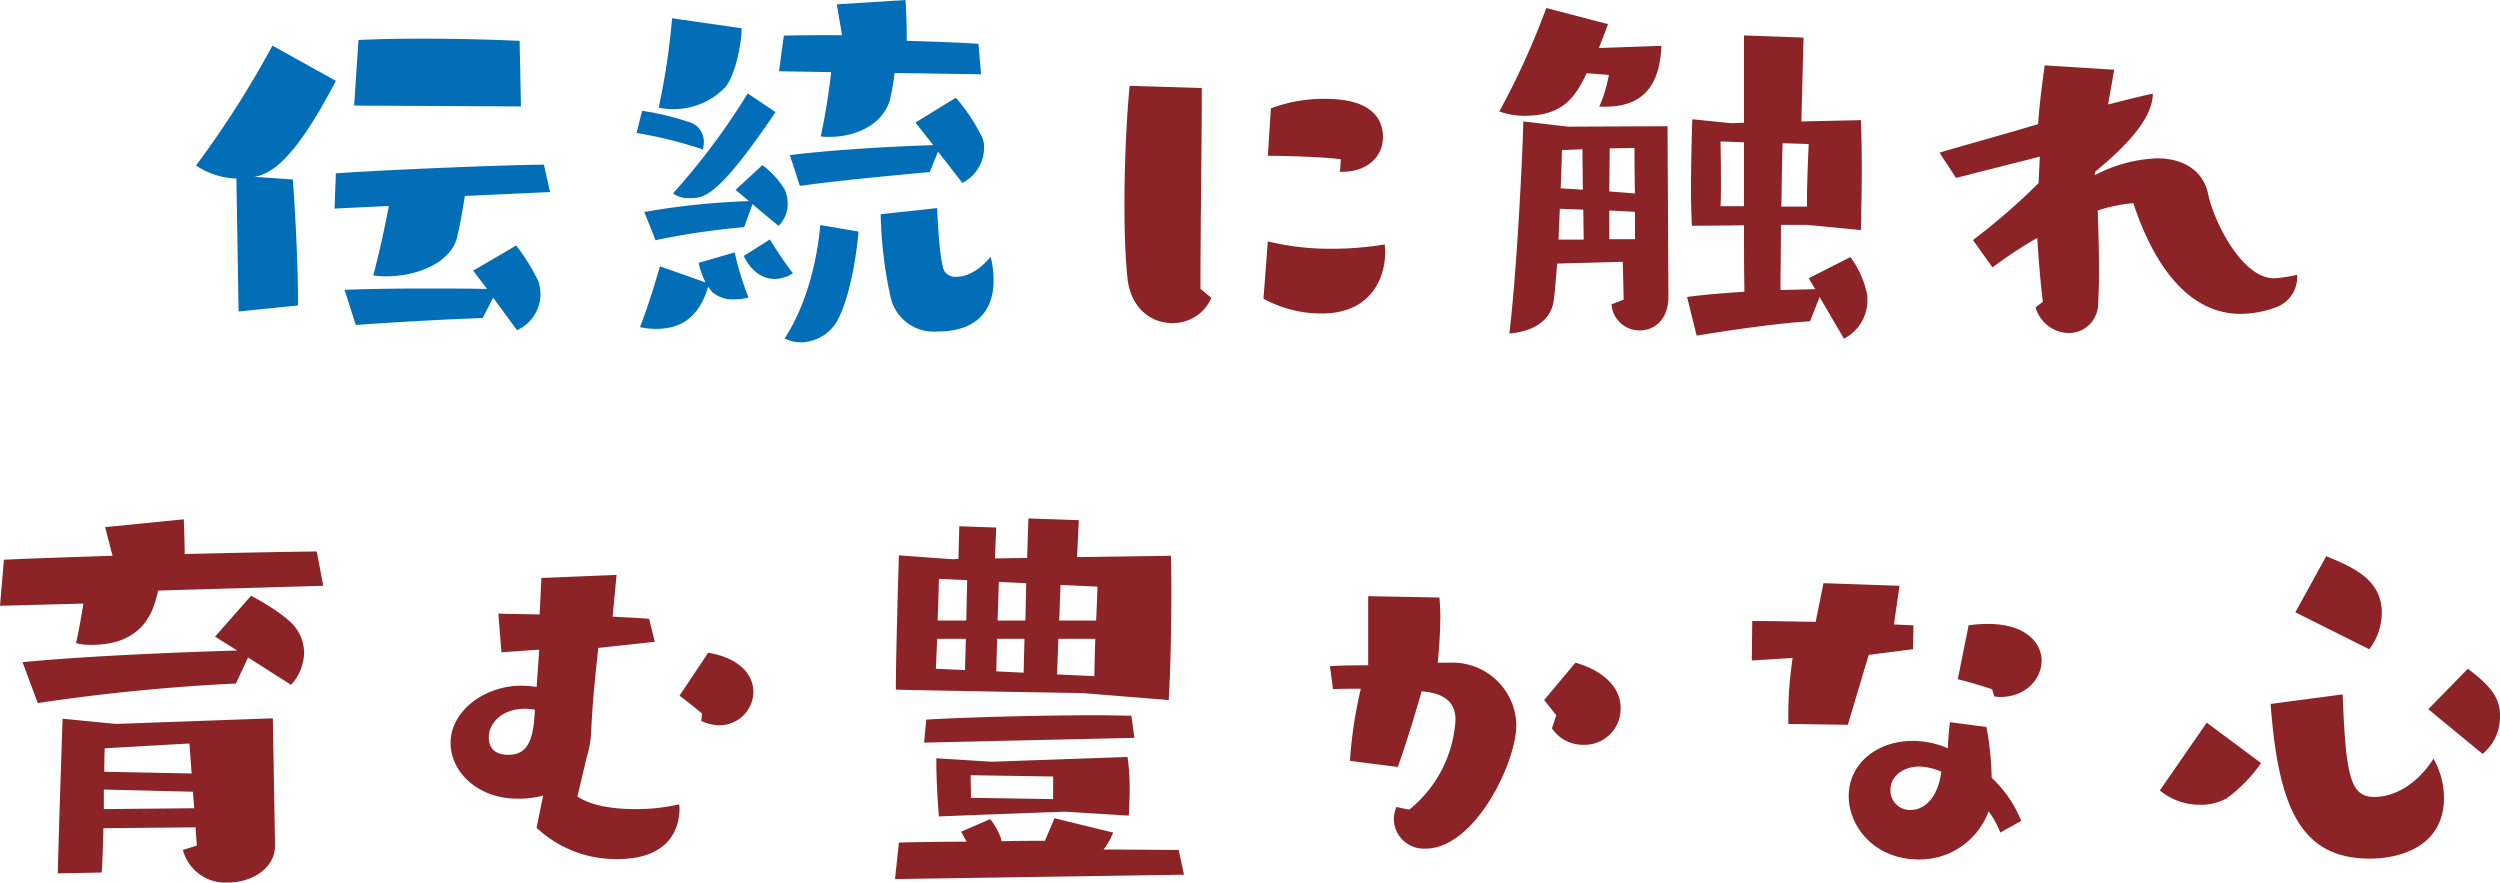
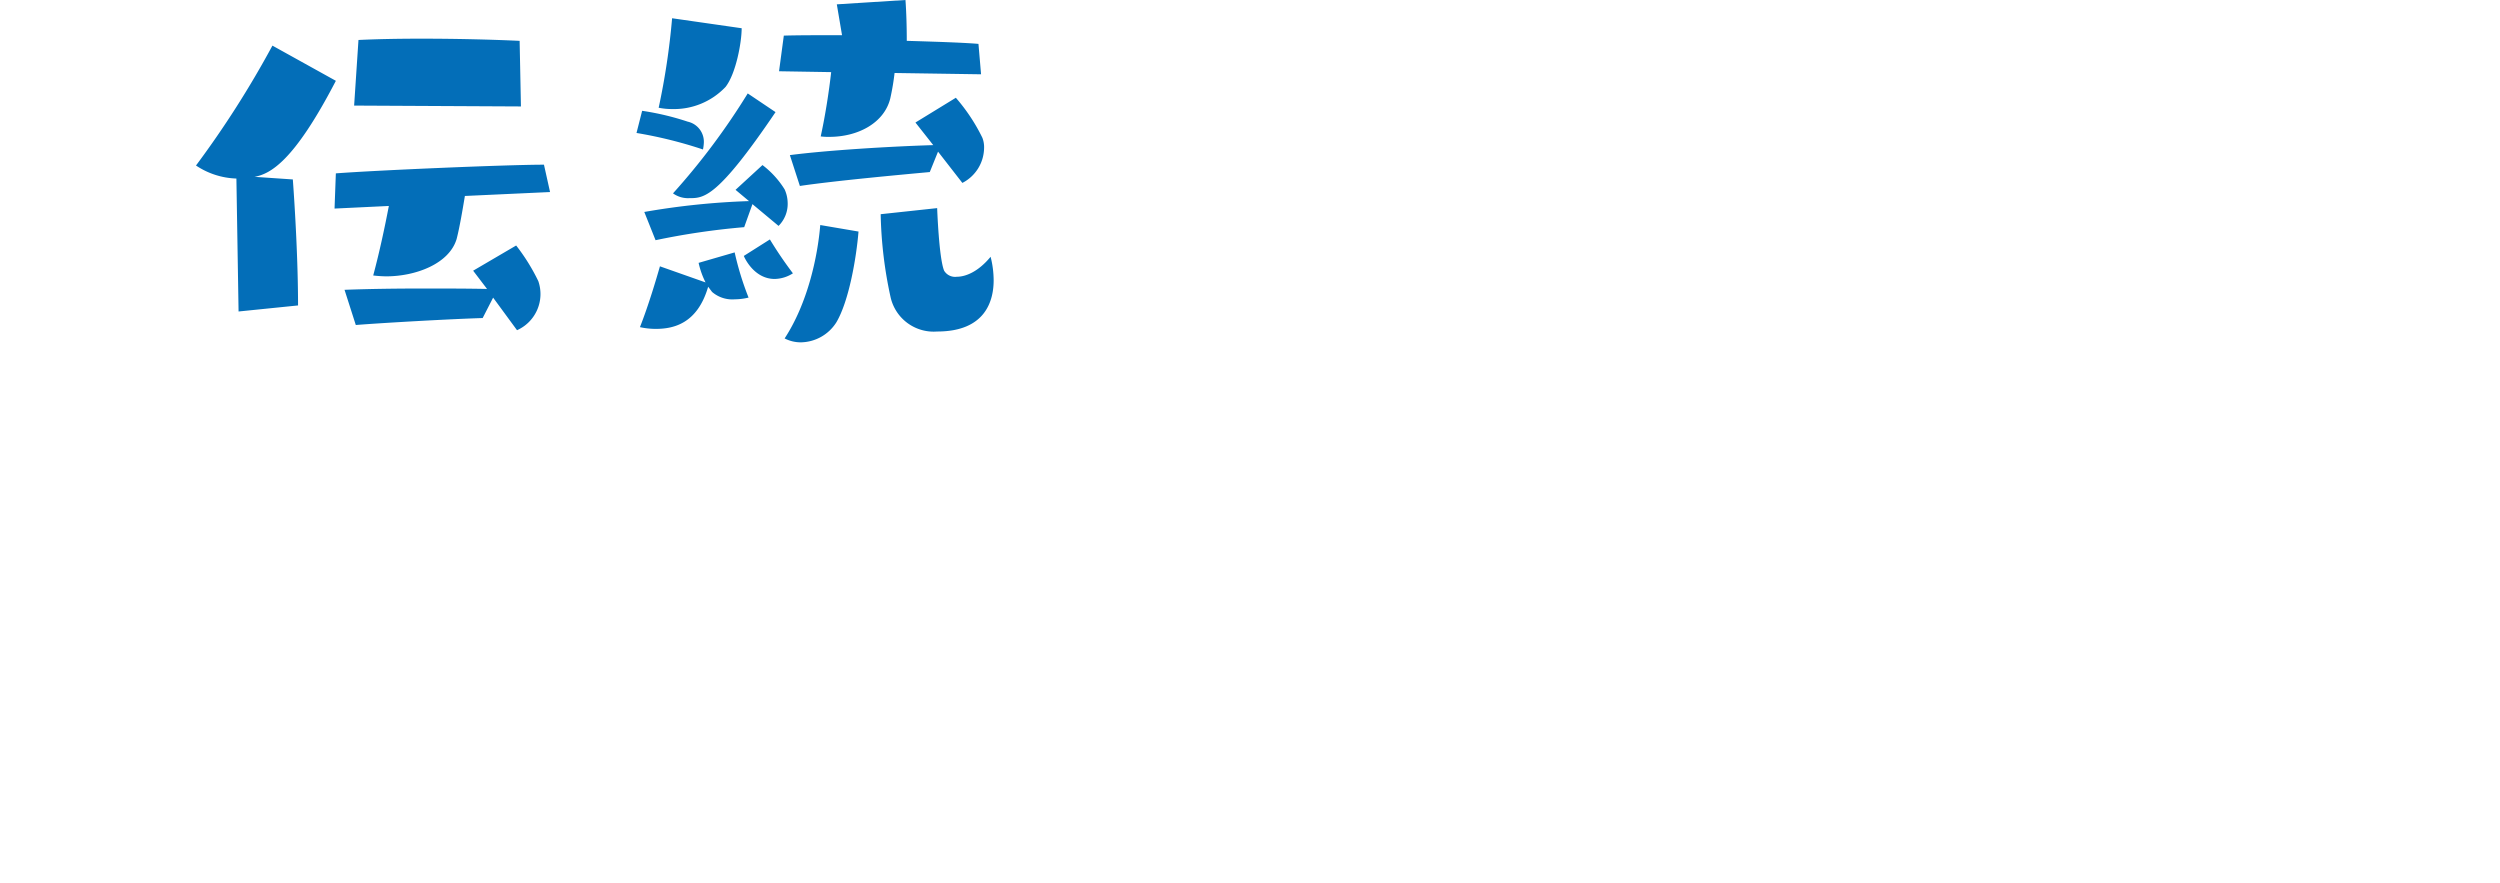
<svg xmlns="http://www.w3.org/2000/svg" width="310.716" height="109.686" viewBox="0 0 310.716 109.686">
  <g transform="translate(-635.074 -3219.988)">
    <path d="M383.01,57.95c0-5.454-.378-11.988-.648-15.66l-4.752-.324c1.944-.378,4.86-1.836,10.1-11.934l-7.884-4.374a121.6,121.6,0,0,1-9.5,14.9,9.546,9.546,0,0,0,5.022,1.62l.27,16.524Zm31.32-14.094-.756-3.4c-4.644,0-20.952.7-25.866,1.08l-.162,4.374,6.75-.324c-.486,2.538-1.134,5.616-1.944,8.64a15.291,15.291,0,0,0,1.62.108c3.672,0,7.83-1.566,8.748-4.644.378-1.458.756-3.726,1.026-5.346Zm-3.618-10.638-.162-8.154c-3.456-.162-7.938-.27-12.2-.27-2.862,0-5.616.054-7.83.162l-.54,8.154Zm-.486,27.81a4.921,4.921,0,0,0,2.646-6.1,24.416,24.416,0,0,0-2.754-4.428l-5.346,3.132L406.5,55.9c-2.592-.054-5.238-.054-7.83-.054-3.618,0-7.074.054-9.882.162l1.4,4.374c3.348-.27,11.988-.756,15.768-.864l1.3-2.538ZM467.9,29.222l-.324-3.78c-1.89-.162-5.346-.27-8.91-.378,0-1.728-.054-3.618-.162-5.076l-8.532.54.648,3.834c-2.916,0-5.562,0-7.236.054l-.594,4.428,6.48.108c-.27,2.376-.7,5.238-1.3,7.992a7.237,7.237,0,0,0,1.08.054c3.564,0,6.8-1.728,7.56-4.752a30.154,30.154,0,0,0,.54-3.186ZM455.424,46.61a52.5,52.5,0,0,0,1.242,10.368,5.489,5.489,0,0,0,5.778,4.212c6.1,0,7.02-3.942,7.02-6.372a12,12,0,0,0-.378-2.916c-1.512,1.836-3.078,2.484-4.212,2.484a1.592,1.592,0,0,1-1.566-.756c-.648-1.566-.864-7.776-.864-7.776Zm10.152-3.888a4.953,4.953,0,0,0,2.7-4.374,3.168,3.168,0,0,0-.216-1.242,22.769,22.769,0,0,0-3.294-4.968l-5.022,3.078,2.214,2.808c-5.4.162-13.284.648-17.82,1.242L445.38,43.1c4.374-.648,12.582-1.4,16.146-1.728l1.026-2.538ZM429.5,22.256A88.855,88.855,0,0,1,427.83,33.38a8.384,8.384,0,0,0,1.674.162,8.828,8.828,0,0,0,6.642-2.754c1.3-1.674,2-5.562,2-7.29Zm18.414,25.7c-.324,3.942-1.566,9.72-4.428,14.094a4.364,4.364,0,0,0,2,.486,5.316,5.316,0,0,0,4.428-2.484c1.566-2.646,2.484-7.992,2.754-11.286Zm-5.184.108a3.857,3.857,0,0,0,1.134-2.862,4.228,4.228,0,0,0-.378-1.674,11.167,11.167,0,0,0-2.754-3.024l-3.348,3.078,1.674,1.4a92.734,92.734,0,0,0-13.014,1.35l1.4,3.51a90.441,90.441,0,0,1,11.016-1.62l1.026-2.862Zm-8.262,8.208a3.85,3.85,0,0,0,2.808.918,7.515,7.515,0,0,0,1.728-.216,36.808,36.808,0,0,1-1.728-5.616l-4.482,1.3a10.248,10.248,0,0,0,.864,2.43l-5.67-2c-.432,1.512-1.4,4.806-2.484,7.56a9.234,9.234,0,0,0,1.944.216c2.16,0,5.184-.594,6.534-5.238ZM438.9,31.6a85.228,85.228,0,0,1-9.288,12.42,3.2,3.2,0,0,0,2.052.594c1.782,0,3.456,0,10.692-10.692Zm-13.824,4.914a54.167,54.167,0,0,1,8.262,2.052,5.386,5.386,0,0,0,.108-.864,2.558,2.558,0,0,0-2-2.592,33.349,33.349,0,0,0-5.67-1.35Zm13.338,15.282c.054.162,1.242,2.862,3.834,2.862a4.335,4.335,0,0,0,2.268-.7,49.32,49.32,0,0,1-2.862-4.212Z" transform="translate(289.107 3200)" fill="#036eb8" />
-     <path d="M414.276,54.872c0-7.938.162-17.064.162-24.948l-8.964-.27c-.378,3.888-.648,9.45-.648,14.8,0,3.294.108,6.48.378,9.126.432,3.834,3.024,5.562,5.562,5.562a5.178,5.178,0,0,0,4.86-3.132Zm7.83,1.242a14.99,14.99,0,0,0,7.236,1.836c6.642,0,7.884-5.13,7.884-7.452a7.973,7.973,0,0,0-.054-1.134,39.439,39.439,0,0,1-6.534.54,32.393,32.393,0,0,1-7.992-.918Zm9.666-15.768c3.51,0,5.184-2.106,5.184-4.32,0-2.484-1.674-4.752-7.128-4.752a18.378,18.378,0,0,0-6.8,1.188l-.378,5.886c2.322,0,7.128.162,9.072.432l-.108,1.566ZM494.25,61.082a5.345,5.345,0,0,0,2.916-4.806v-.54a12.194,12.194,0,0,0-2.106-4.806l-5.184,2.646.81,1.35-4.32.108c0-2.376.054-4.86.054-8.1h3.24l6.7.648c.054-2.862.108-5.292.108-7.344,0-4.05-.108-6.318-.108-6.318l-7.4.162.27-10.422-7.4-.27V34.244l-1.62.054-4.806-.486s-.162,4.7-.162,8.8c0,1.674.054,3.294.108,4.428.378,0,3.348,0,6.48-.054,0,2.862,0,5.238.054,8.262-2.646.162-5.13.378-7.128.648l1.188,4.806c3.942-.648,10.152-1.566,14.094-1.782l1.188-3.024Zm-27.378-4.86-1.512.594a3.5,3.5,0,0,0,3.51,3.24c1.782,0,3.564-1.3,3.564-4.212l-.108-21.168-12.366.054-5.562-.648c-.054,3.4-.756,18.144-1.728,26.352,2.268-.162,5.13-1.188,5.508-4.1.162-1.08.27-2.754.432-4.59l8.154-.216ZM464.6,32.246c4.266,0,6.75-2.16,6.966-7.56l-7.776.27c.486-1.242.918-2.322,1.134-2.97l-7.668-2a96.224,96.224,0,0,1-5.832,12.852,9.1,9.1,0,0,0,3.132.54c4.968,0,6.372-2.538,7.722-5.292l2.754.216a17.438,17.438,0,0,1-1.188,3.942Zm25.056,12.42h-3.186c.054-2.214.054-4.806.162-7.884l3.24.108s-.216,4.428-.216,7.074Zm-7.83-.054h-2.916c.054-.81.054-1.944.054-3.132,0-2.376-.054-4.914-.054-4.914l2.916.108Zm-13.608-7.236s0,2.484.054,5.67c-.918-.108-2.052-.162-3.186-.27l.054-5.346ZM461.8,42.56l-2.754-.162c.108-2.754.162-4.752.162-4.752l2.538-.108Zm.108,6.21h-3.132l.162-3.834,2.916.108Zm6.372-.054H465.09V45.152l3.186.162Zm49.788,8.478a4.372,4.372,0,0,0,4.158,3.186,3.646,3.646,0,0,0,3.618-3.672c.054-.918.108-2.268.108-3.834,0-2.214-.054-4.914-.162-7.722a19.623,19.623,0,0,1,4.428-.918C532.266,50.5,536.316,58,543.552,58a12.866,12.866,0,0,0,4.644-.918,4,4,0,0,0,2.376-3.942,15.887,15.887,0,0,1-2.916.432c-3.888,0-7.452-7.02-8.154-10.53-.54-2.538-2.7-4.374-6.318-4.374a17.9,17.9,0,0,0-7.776,2.106,1.054,1.054,0,0,0,.054-.432c3.834-3.186,7.128-6.534,7.182-9.72-1.026.216-3.24.756-5.562,1.35l.756-4.32-8.64-.54c-.27,2-.648,4.7-.81,7.29-2.538.81-10.584,3.024-12.258,3.564l2.052,3.132L518.6,38.456l-.162,3.294a79.691,79.691,0,0,1-8.154,7.074l2.43,3.4a55.23,55.23,0,0,1,5.562-3.672c.162,2.646.432,5.886.7,7.938ZM299.256,123.976l-.27-15.714-19.494.7-6.642-.648s-.486,14.472-.594,19.224l5.454-.108c.108-1.35.162-3.4.216-5.508l11.448-.108.162,2.268-1.728.54a5.434,5.434,0,0,0,5.616,4.05c2.916,0,5.832-1.728,5.832-4.59Zm5.994-32.184-.81-4.266c-4.1.054-10.152.162-16.416.324,0-1.4-.054-2.916-.108-4.32l-9.774.972.918,3.564c-5.184.162-9.99.324-13.5.486l-.486,5.724,10.368-.27c-.27,1.674-.594,3.456-.918,4.914a6.738,6.738,0,0,0,1.89.216c6.642,0,7.776-4.374,8.316-6.75Zm-4,12.312a6.029,6.029,0,0,0,1.62-4,5.238,5.238,0,0,0-1.08-3.132c-1.35-1.782-5.508-3.942-5.508-3.942L291.8,98.11l2.754,1.728c-7.614.216-19.98.756-26.676,1.458l1.89,5.076a242.678,242.678,0,0,1,24.624-2.43l1.512-3.24ZM288.888,115.12l-10.854-.216c0-1.728.054-2.916.054-2.916l10.53-.594Zm.324,4.32-11.232.108v-2.43l11.07.27Zm42.552,2.43a14.368,14.368,0,0,0,10.044,3.888c6.588,0,7.722-3.942,7.722-6.318,0-.216-.054-.378-.054-.486a23.543,23.543,0,0,1-5.454.594c-2.646,0-5.4-.378-7.182-1.566l1.134-4.806a13.069,13.069,0,0,0,.594-3.672c.162-3.51.54-6.912.864-9.99l7.02-.756-.7-2.862c-1.242-.108-2.808-.162-4.536-.27l.486-5.184-9.342.378-.216,4.536c-2.106-.054-3.942-.054-5.13-.108l.378,4.806,4.7-.324-.324,4.644a11.806,11.806,0,0,0-1.944-.162c-4.374,0-8.748,3.024-8.748,7.128,0,3.564,3.348,6.912,8.316,6.912a12.215,12.215,0,0,0,3.186-.378Zm20.466-13.284a5.331,5.331,0,0,0,2.268.54,4.206,4.206,0,0,0,4.212-4.158c0-2-1.566-4.158-5.616-4.86l-3.564,5.346c1.3.972,2.808,2.214,2.808,2.214Zm-20.736-.486c-.216,3.294-1.134,4.7-3.24,4.7-2.268,0-2.43-1.512-2.43-2.214,0-1.458,1.35-3.51,4.536-3.51a9.7,9.7,0,0,1,1.188.108v.216Zm78.84-2.106c.27-4.914.324-10.044.324-13.554,0-2.646-.054-4.374-.054-4.374l-11.664.162.216-4.59-6.264-.216-.162,4.914-4,.054.162-3.834-4.59-.162-.108,4.05-.7.054-6.7-.486s-.378,11.934-.378,16.686c.864.054,23.22.432,23.22.432Zm1.89,21.708-.648-3.078c-2.7,0-5.778-.054-9.342-.054a8.5,8.5,0,0,0,1.188-2.106l-7.29-1.782-1.188,2.808c-1.836,0-3.672,0-5.4.054,0-.108-.054-.216-.054-.324a8.242,8.242,0,0,0-1.35-2.43l-3.618,1.566.7,1.242c-3.294,0-6.156.054-8.424.108l-.486,4.536Zm-6.858-7.344c.054-1.134.108-2.16.108-3.024a26.092,26.092,0,0,0-.27-4.266l-16.9.594-6.858-.432v.432c0,.972.054,3.564.324,6.8.918-.054,15.606-.594,15.606-.594Zm.7-9.666-.378-2.754c-1.188,0-2.538-.054-4-.054-6.858,0-15.768.216-21.492.54l-.27,2.862Zm-10.1,7.614-10.206-.162-.054-2.808,10.26.162Zm5.238-19.926c-.054,1.782-.108,3.51-.108,4.644l-4.644-.216.162-4.428Zm.27-6.48s-.054,1.89-.162,4.212h-4.59l.162-4.428ZM385.17,96.112h-3.564c.108-2.7.162-5.184.162-5.184l3.51.162Zm7.344,0h-3.456l.162-4.806,3.4.162Zm-.216,6.48-3.4-.162L389,98.38h3.4Zm-7.29-.324-3.618-.162.162-3.726h3.564Zm53.784,12.042c.918-2.484,2.16-6.534,2.97-9.4,2.7.216,4.212,1.242,4.212,3.564A15.527,15.527,0,0,1,440.25,119.6a14.839,14.839,0,0,1-1.62-.324,4.279,4.279,0,0,0-.324,1.566,3.735,3.735,0,0,0,3.942,3.618c6.1,0,11.286-10.638,11.286-15.39a7.926,7.926,0,0,0-8.154-7.722h-1.62c.216-2.106.324-4.1.324-5.724,0-.918-.054-1.728-.108-2.376l-8.856-.162v8.586c-2.43,0-3.834.054-4.752.108l.378,2.862c.918-.054,2.106-.054,3.456-.054a55.641,55.641,0,0,0-1.35,8.964Zm19.17-4.806a4.59,4.59,0,0,0,3.888,2.052,4.482,4.482,0,0,0,4.644-4.59c0-2.7-2.376-4.7-5.616-5.616l-3.888,4.644,1.512,1.89Zm58.32,11.5a14.863,14.863,0,0,0-3.672-5.346,37.39,37.39,0,0,0-.648-6.318l-4.536-.594c-.108.756-.216,2.106-.27,3.24a11.087,11.087,0,0,0-4.32-.918c-4.59,0-7.992,2.916-7.992,6.858,0,3.726,3.132,7.884,8.748,7.884a9.139,9.139,0,0,0,8.64-5.994,11.822,11.822,0,0,1,1.458,2.646Zm-21.546-11.934,2.592-8.694,5.508-.7.054-2.97-2.43-.108.7-4.806-9.45-.324-.972,4.806c-3.186-.054-6.1-.108-7.884-.108l-.054,4.914,5.076-.324a48.1,48.1,0,0,0-.54,7.02v1.188Zm18.2-3.51c.27,0,.486.054.7.054,3.24,0,5.184-2.268,5.184-4.536,0-2.322-2.322-5.292-9.072-4.374l-1.35,6.7c2,.486,4.266,1.242,4.266,1.242Zm-6.588,9.342c-.432,3.4-2.214,4.752-3.78,4.752a2.421,2.421,0,0,1-2.538-2.484c0-1.782,1.674-2.916,3.618-2.916A7.3,7.3,0,0,1,506.346,114.9Zm40.932-8.424c.972,13.014,3.78,19.224,12.366,19.224,3.456,0,9.18-1.35,9.18-7.56a9.934,9.934,0,0,0-1.3-4.86c-1.89,2.97-4.644,4.752-7.344,4.752-2.916,0-3.564-2.322-3.942-12.744Zm12.258-6.8A7.453,7.453,0,0,0,561.1,95.14c0-3.942-3.24-5.562-6.912-7.02l-3.834,6.966Zm-26.028,17.55a7.765,7.765,0,0,0,5.076,1.782,6.531,6.531,0,0,0,3.24-.81,18.18,18.18,0,0,0,4.266-4.374l-6.75-5.022Zm40.122-4.536a5.992,5.992,0,0,0,2.16-4.752c0-2.106-1.026-3.618-4-5.832l-4.914,5.022Z" transform="translate(370 3201)" fill="#8b2327" />
  </g>
</svg>